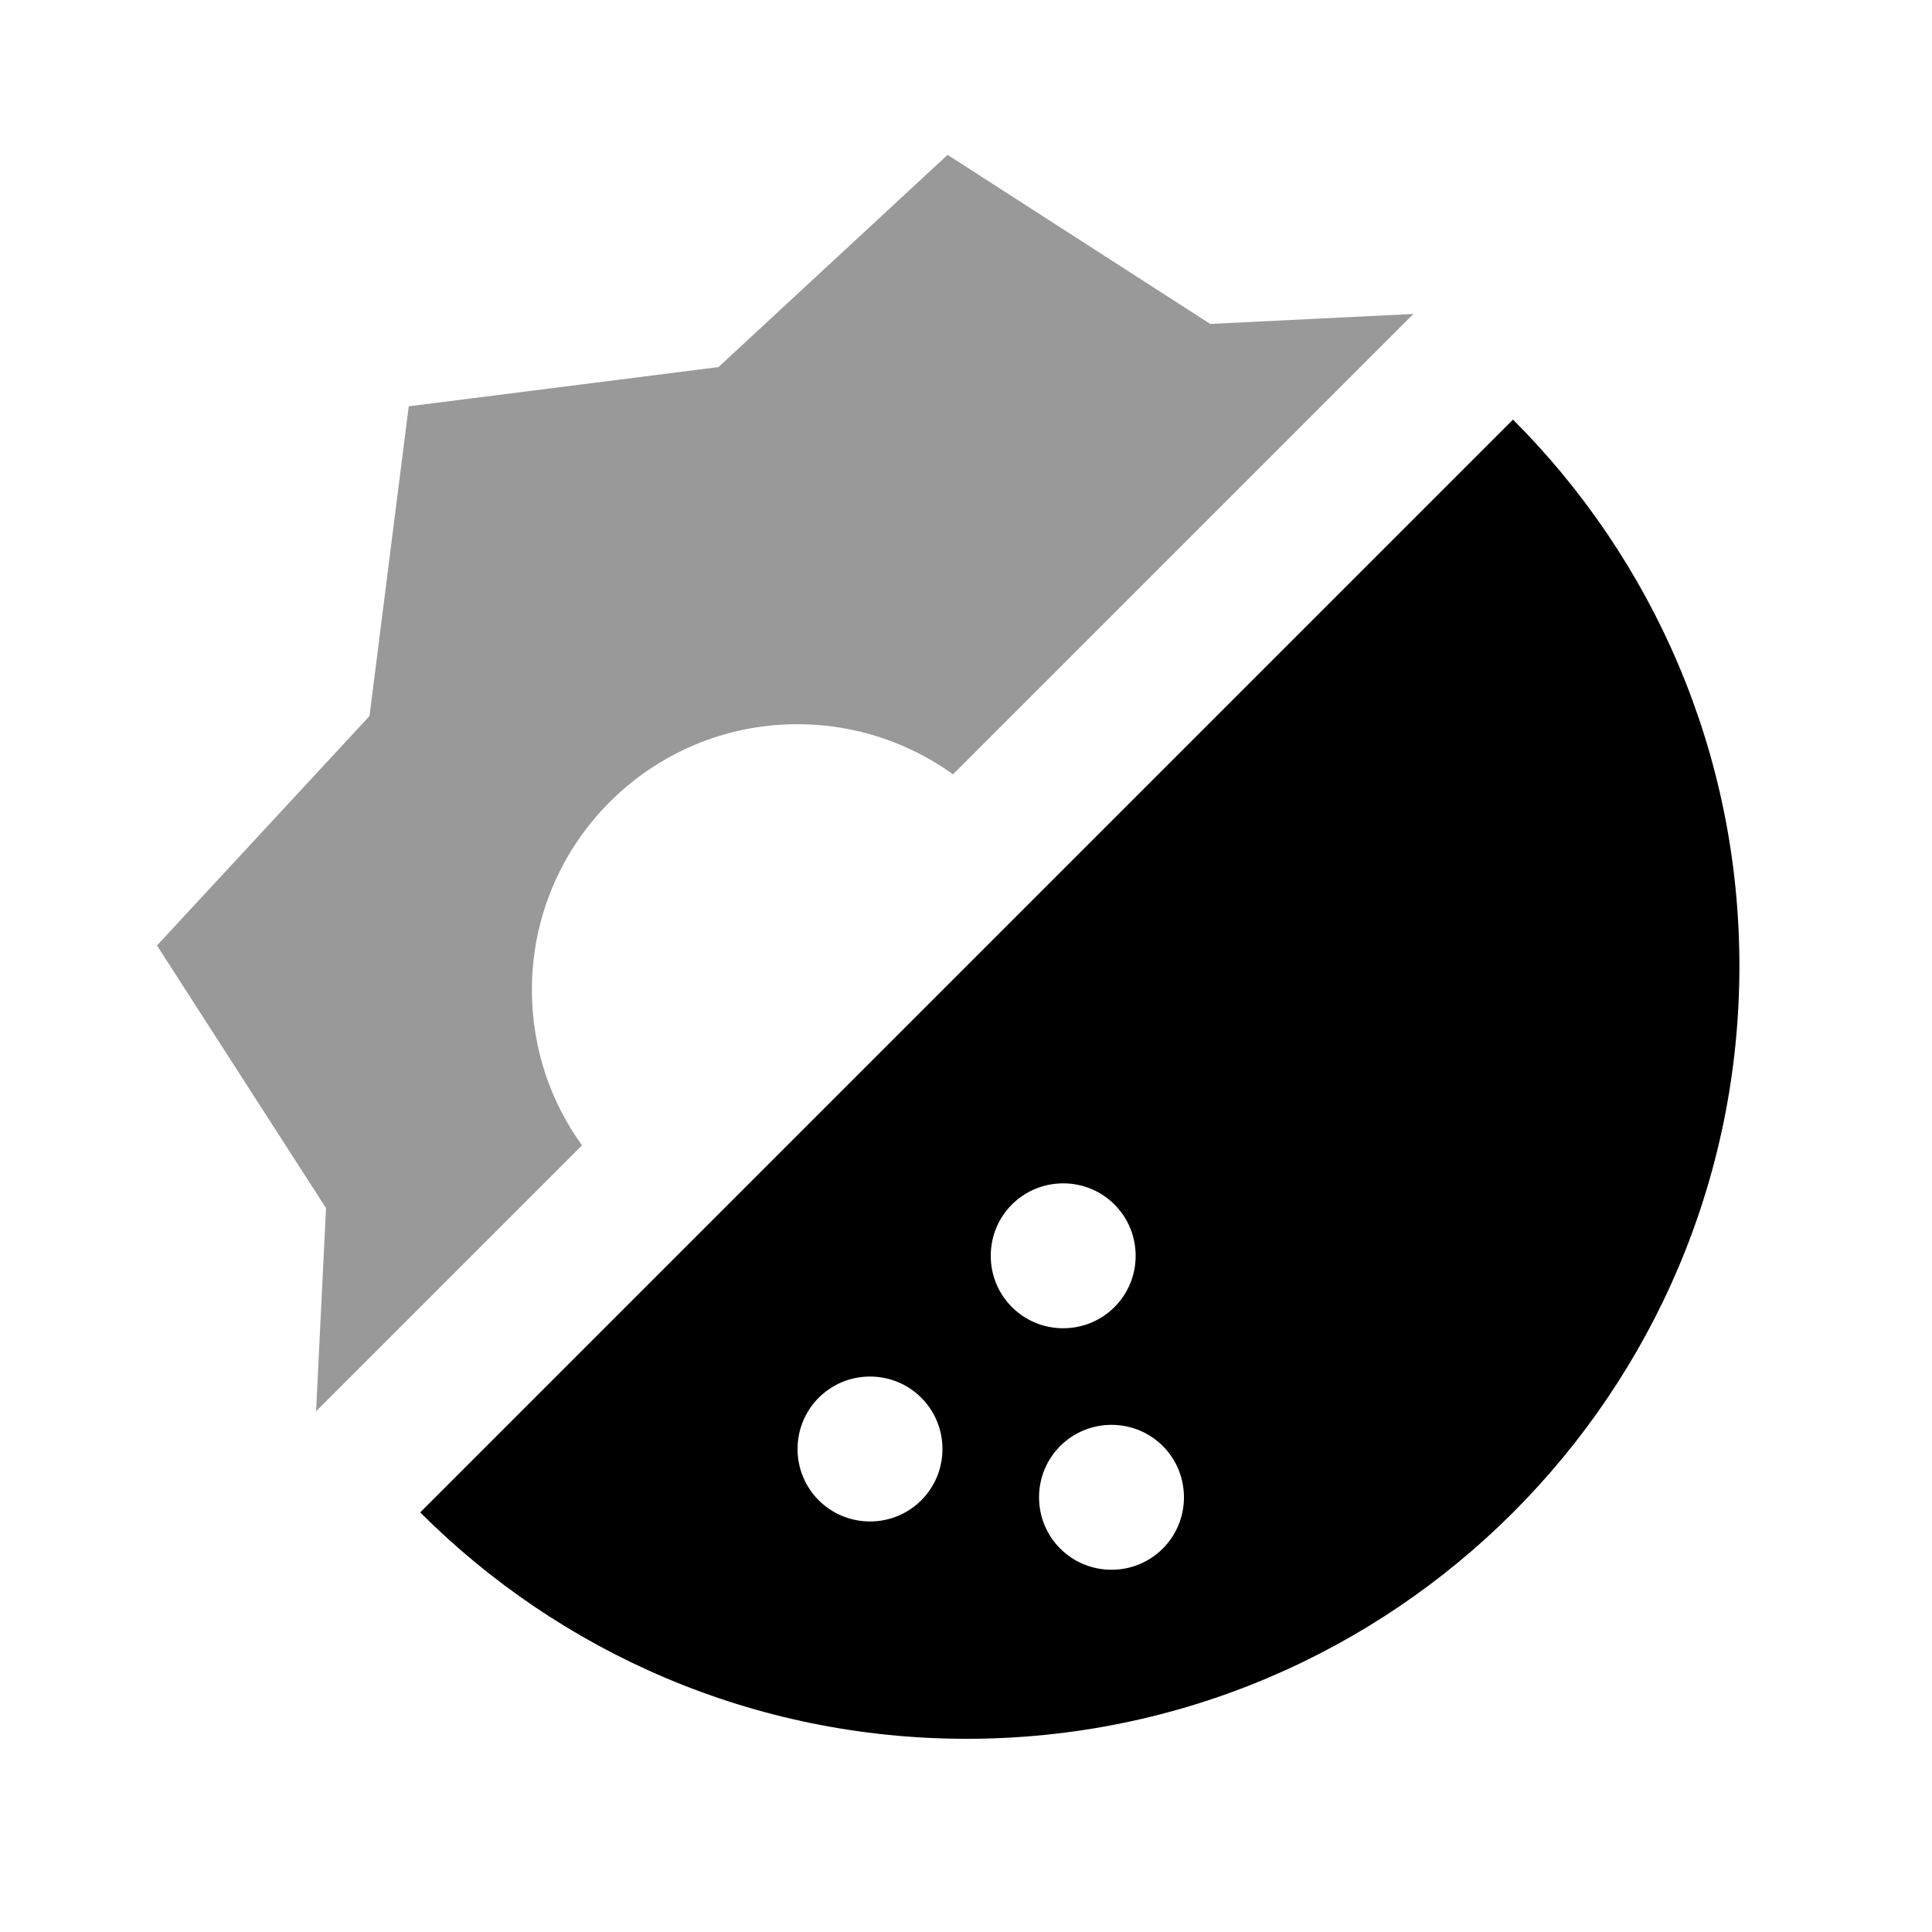
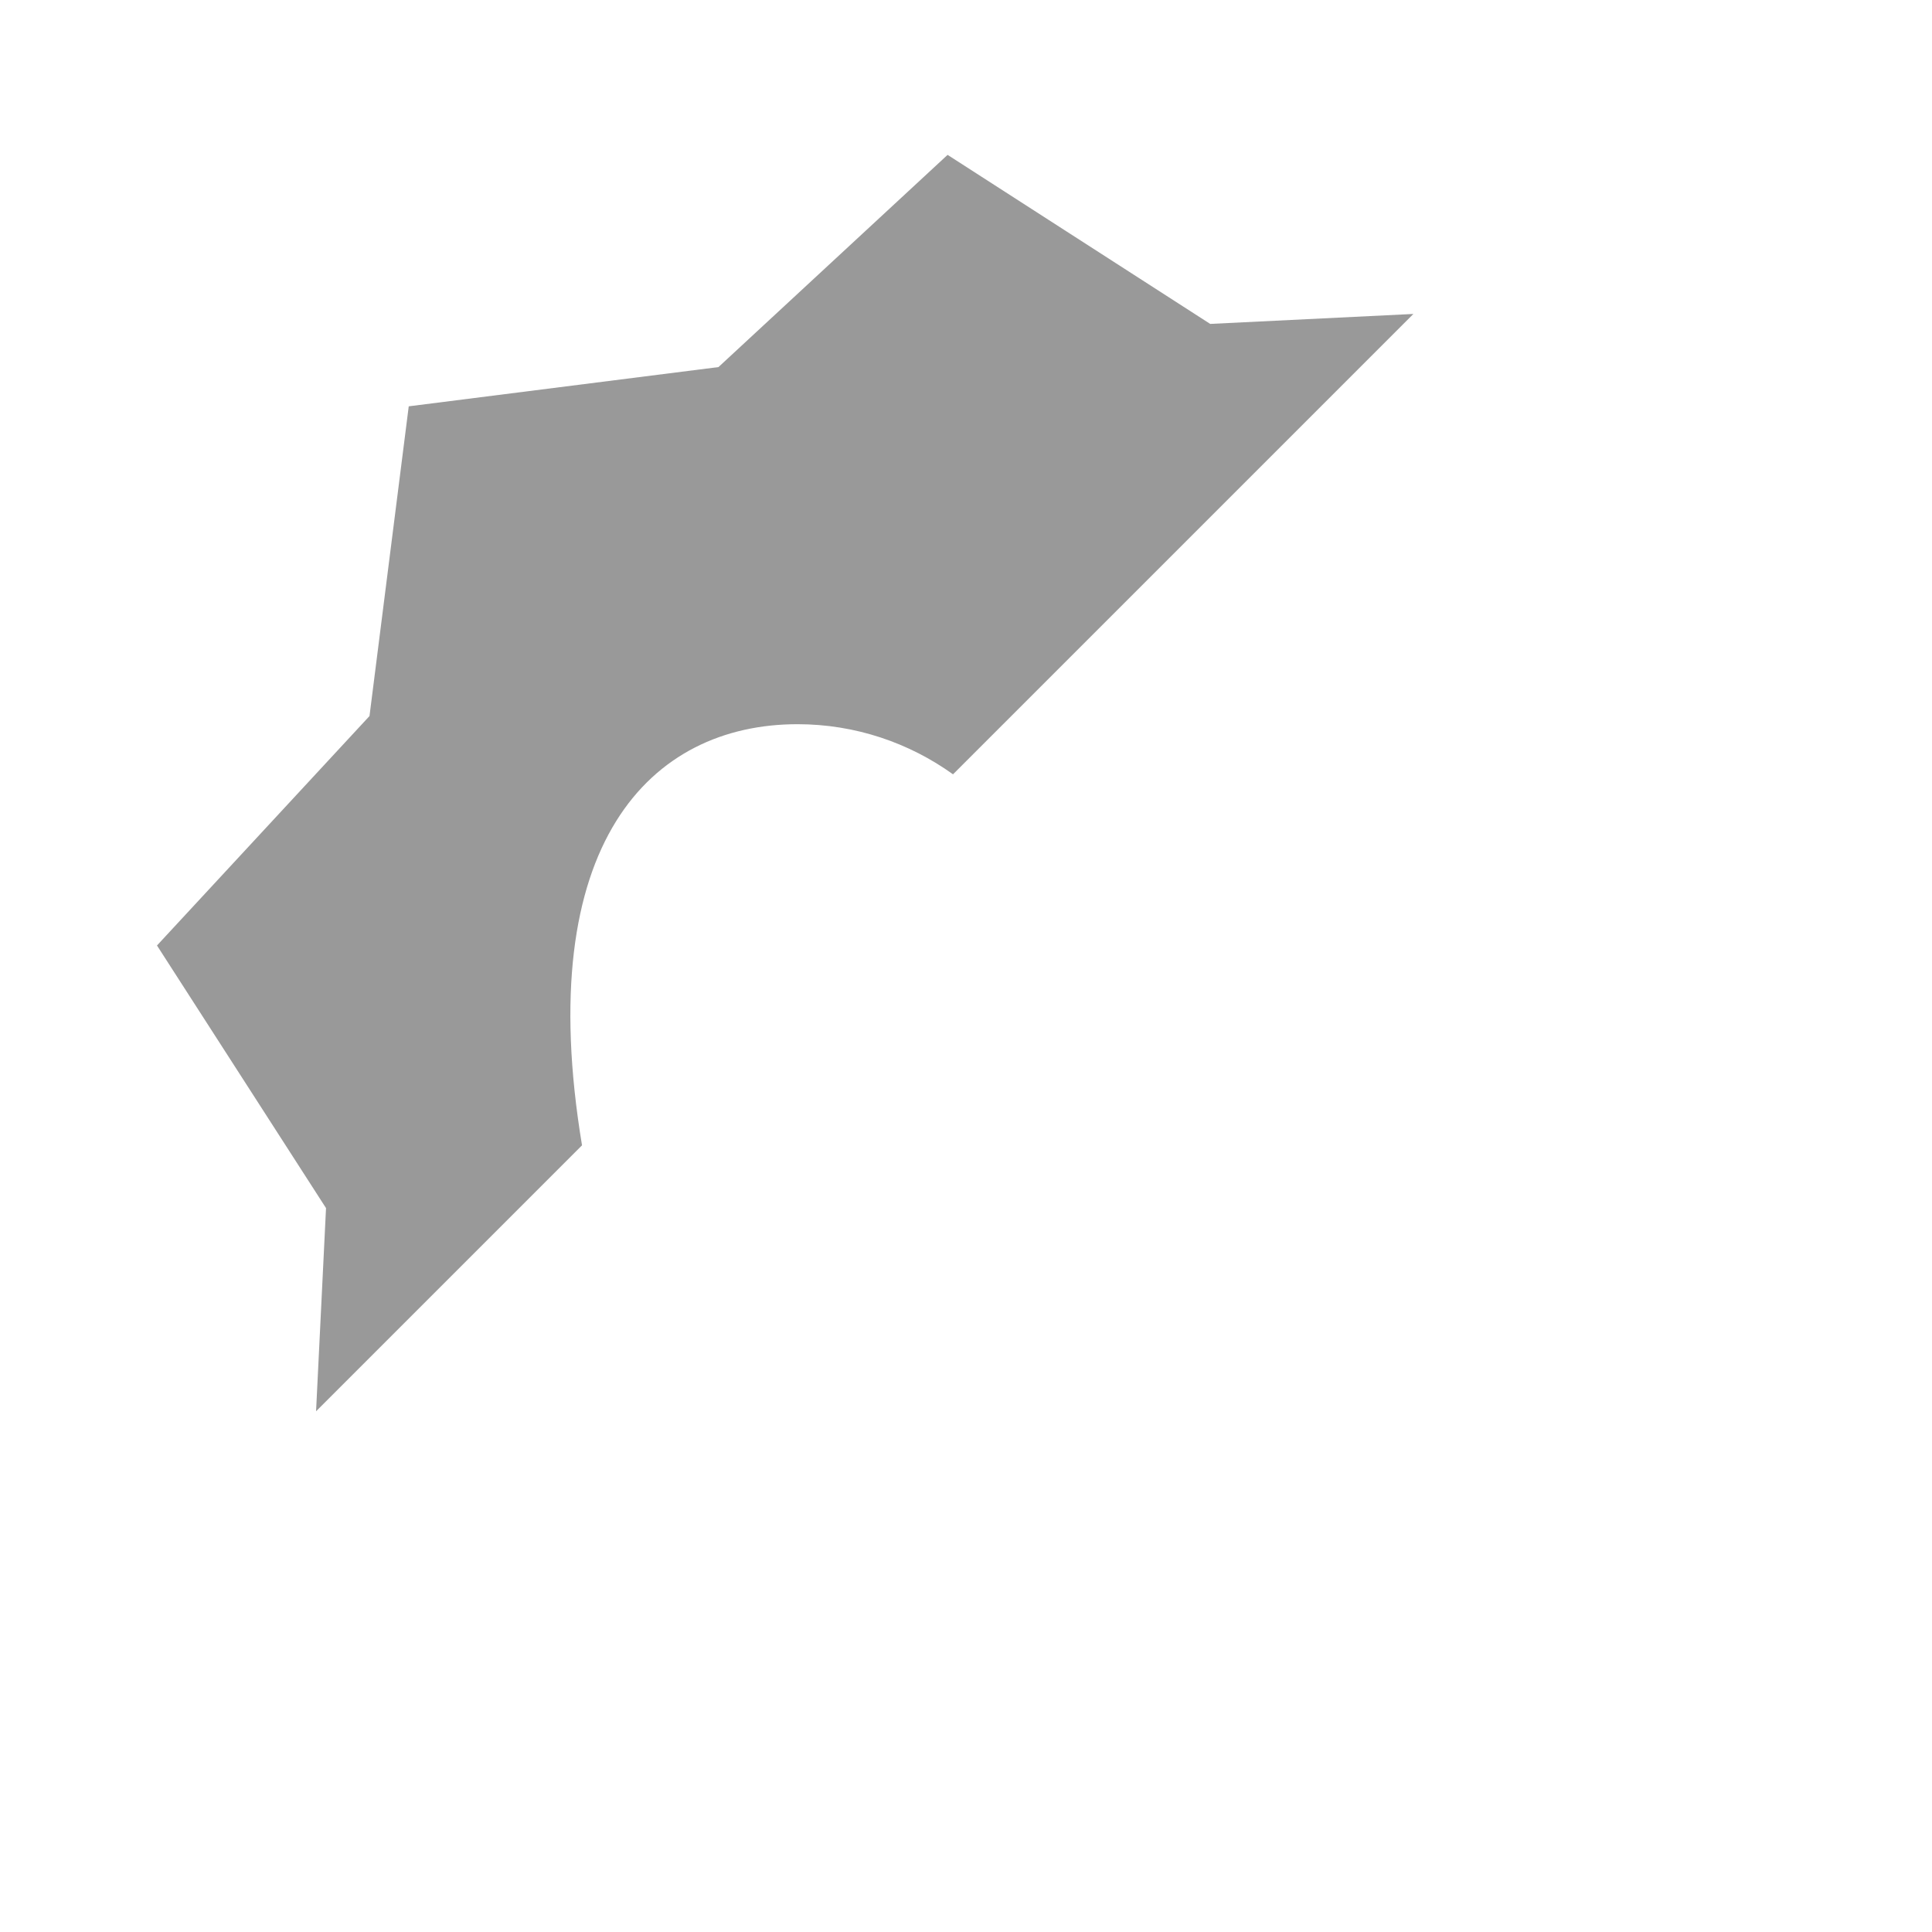
<svg xmlns="http://www.w3.org/2000/svg" viewBox="0 0 640 640">
-   <path opacity=".4" fill="currentColor" d="M52 313.2L108 400.2L104.7 467.5L192.8 379.4C182.3 364.9 176.2 347.1 176.2 327.9C176.2 279.3 215.6 239.9 264.2 239.9C283.4 239.9 301.2 246.1 315.7 256.5L468.2 104L400.9 107.3L313.9 51.3L238 121.6L135.4 134.6L122.4 237.2L52.1 313.1z" />
-   <path fill="currentColor" d="M320.2 576C249.5 576 185.5 547.3 139.2 501L501.2 139C547.5 185.3 576.2 249.3 576.2 320C576.2 461.4 461.6 576 320.2 576zM288.2 504C301.5 504 312.2 493.3 312.2 480C312.2 466.7 301.5 456 288.2 456C274.9 456 264.2 466.7 264.2 480C264.2 493.3 274.9 504 288.2 504zM392.2 496C392.2 482.7 381.5 472 368.2 472C354.9 472 344.2 482.7 344.2 496C344.2 509.3 354.9 520 368.2 520C381.5 520 392.2 509.3 392.2 496zM352.2 440C365.5 440 376.2 429.3 376.2 416C376.2 402.7 365.5 392 352.2 392C338.9 392 328.2 402.7 328.2 416C328.2 429.3 338.9 440 352.2 440z" />
+   <path opacity=".4" fill="currentColor" d="M52 313.2L108 400.2L104.7 467.5L192.8 379.4C176.2 279.3 215.6 239.9 264.2 239.9C283.4 239.9 301.2 246.1 315.7 256.5L468.2 104L400.9 107.3L313.9 51.3L238 121.6L135.4 134.6L122.4 237.2L52.1 313.1z" />
</svg>